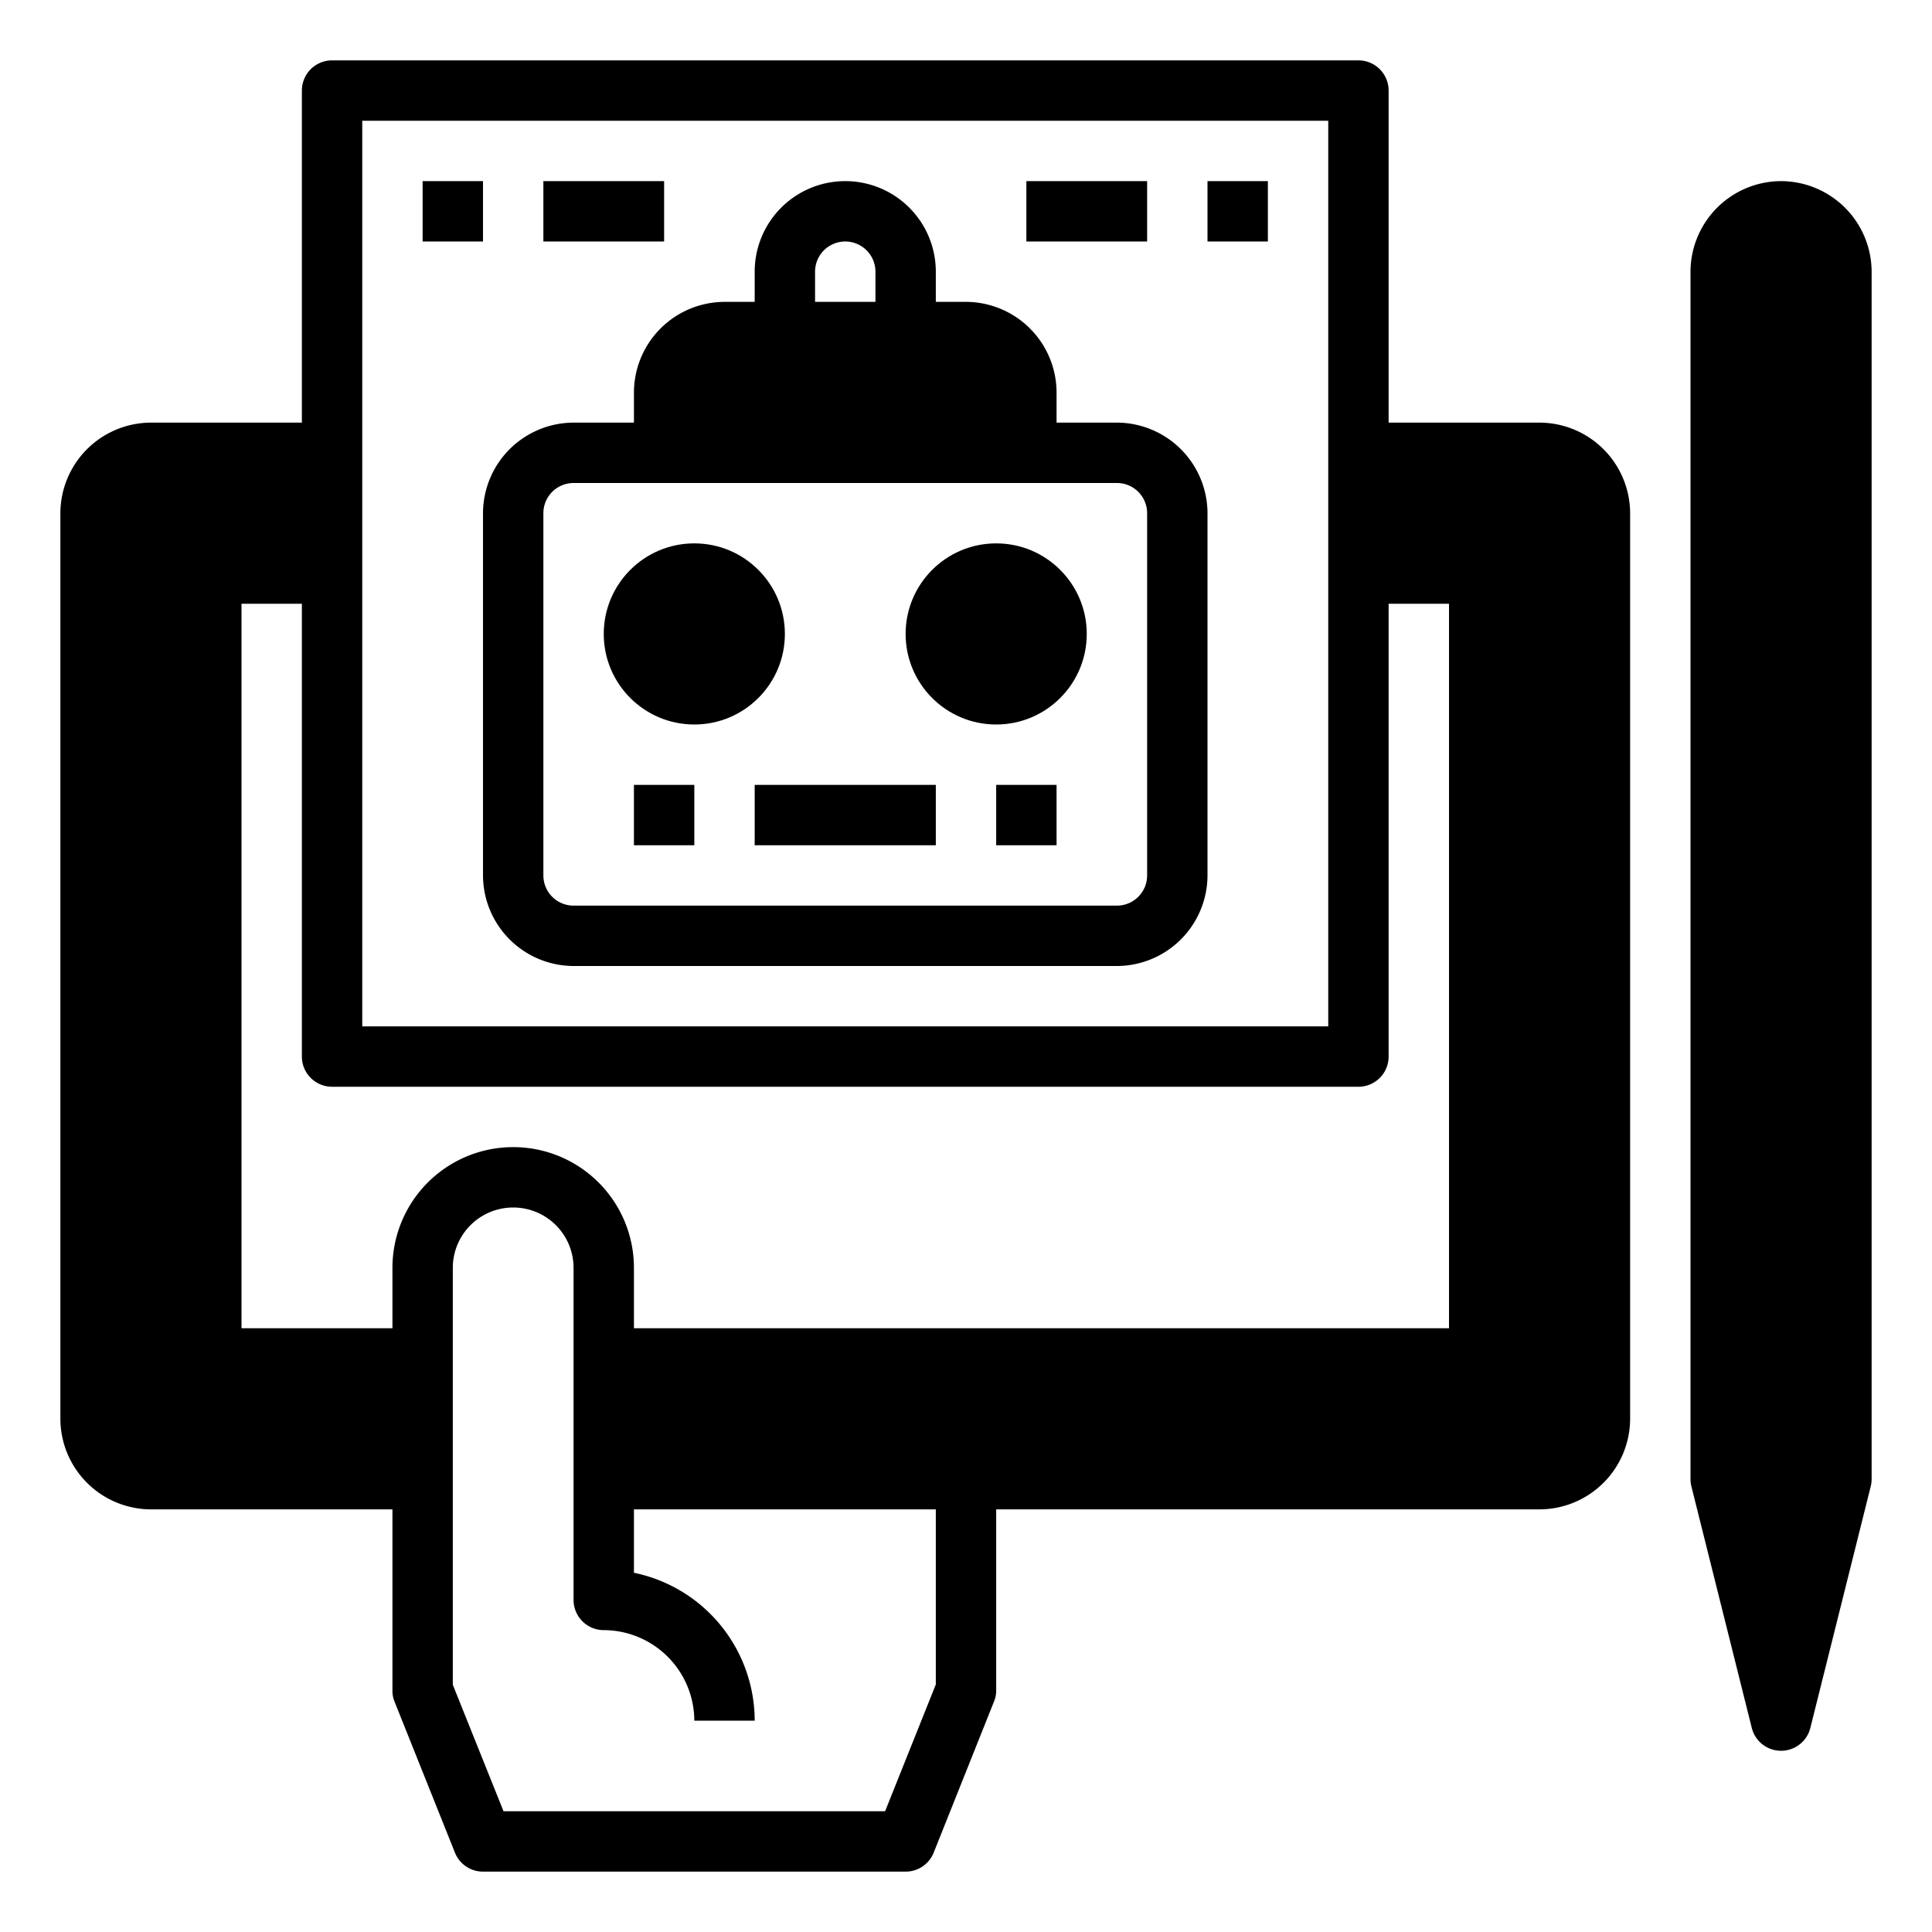
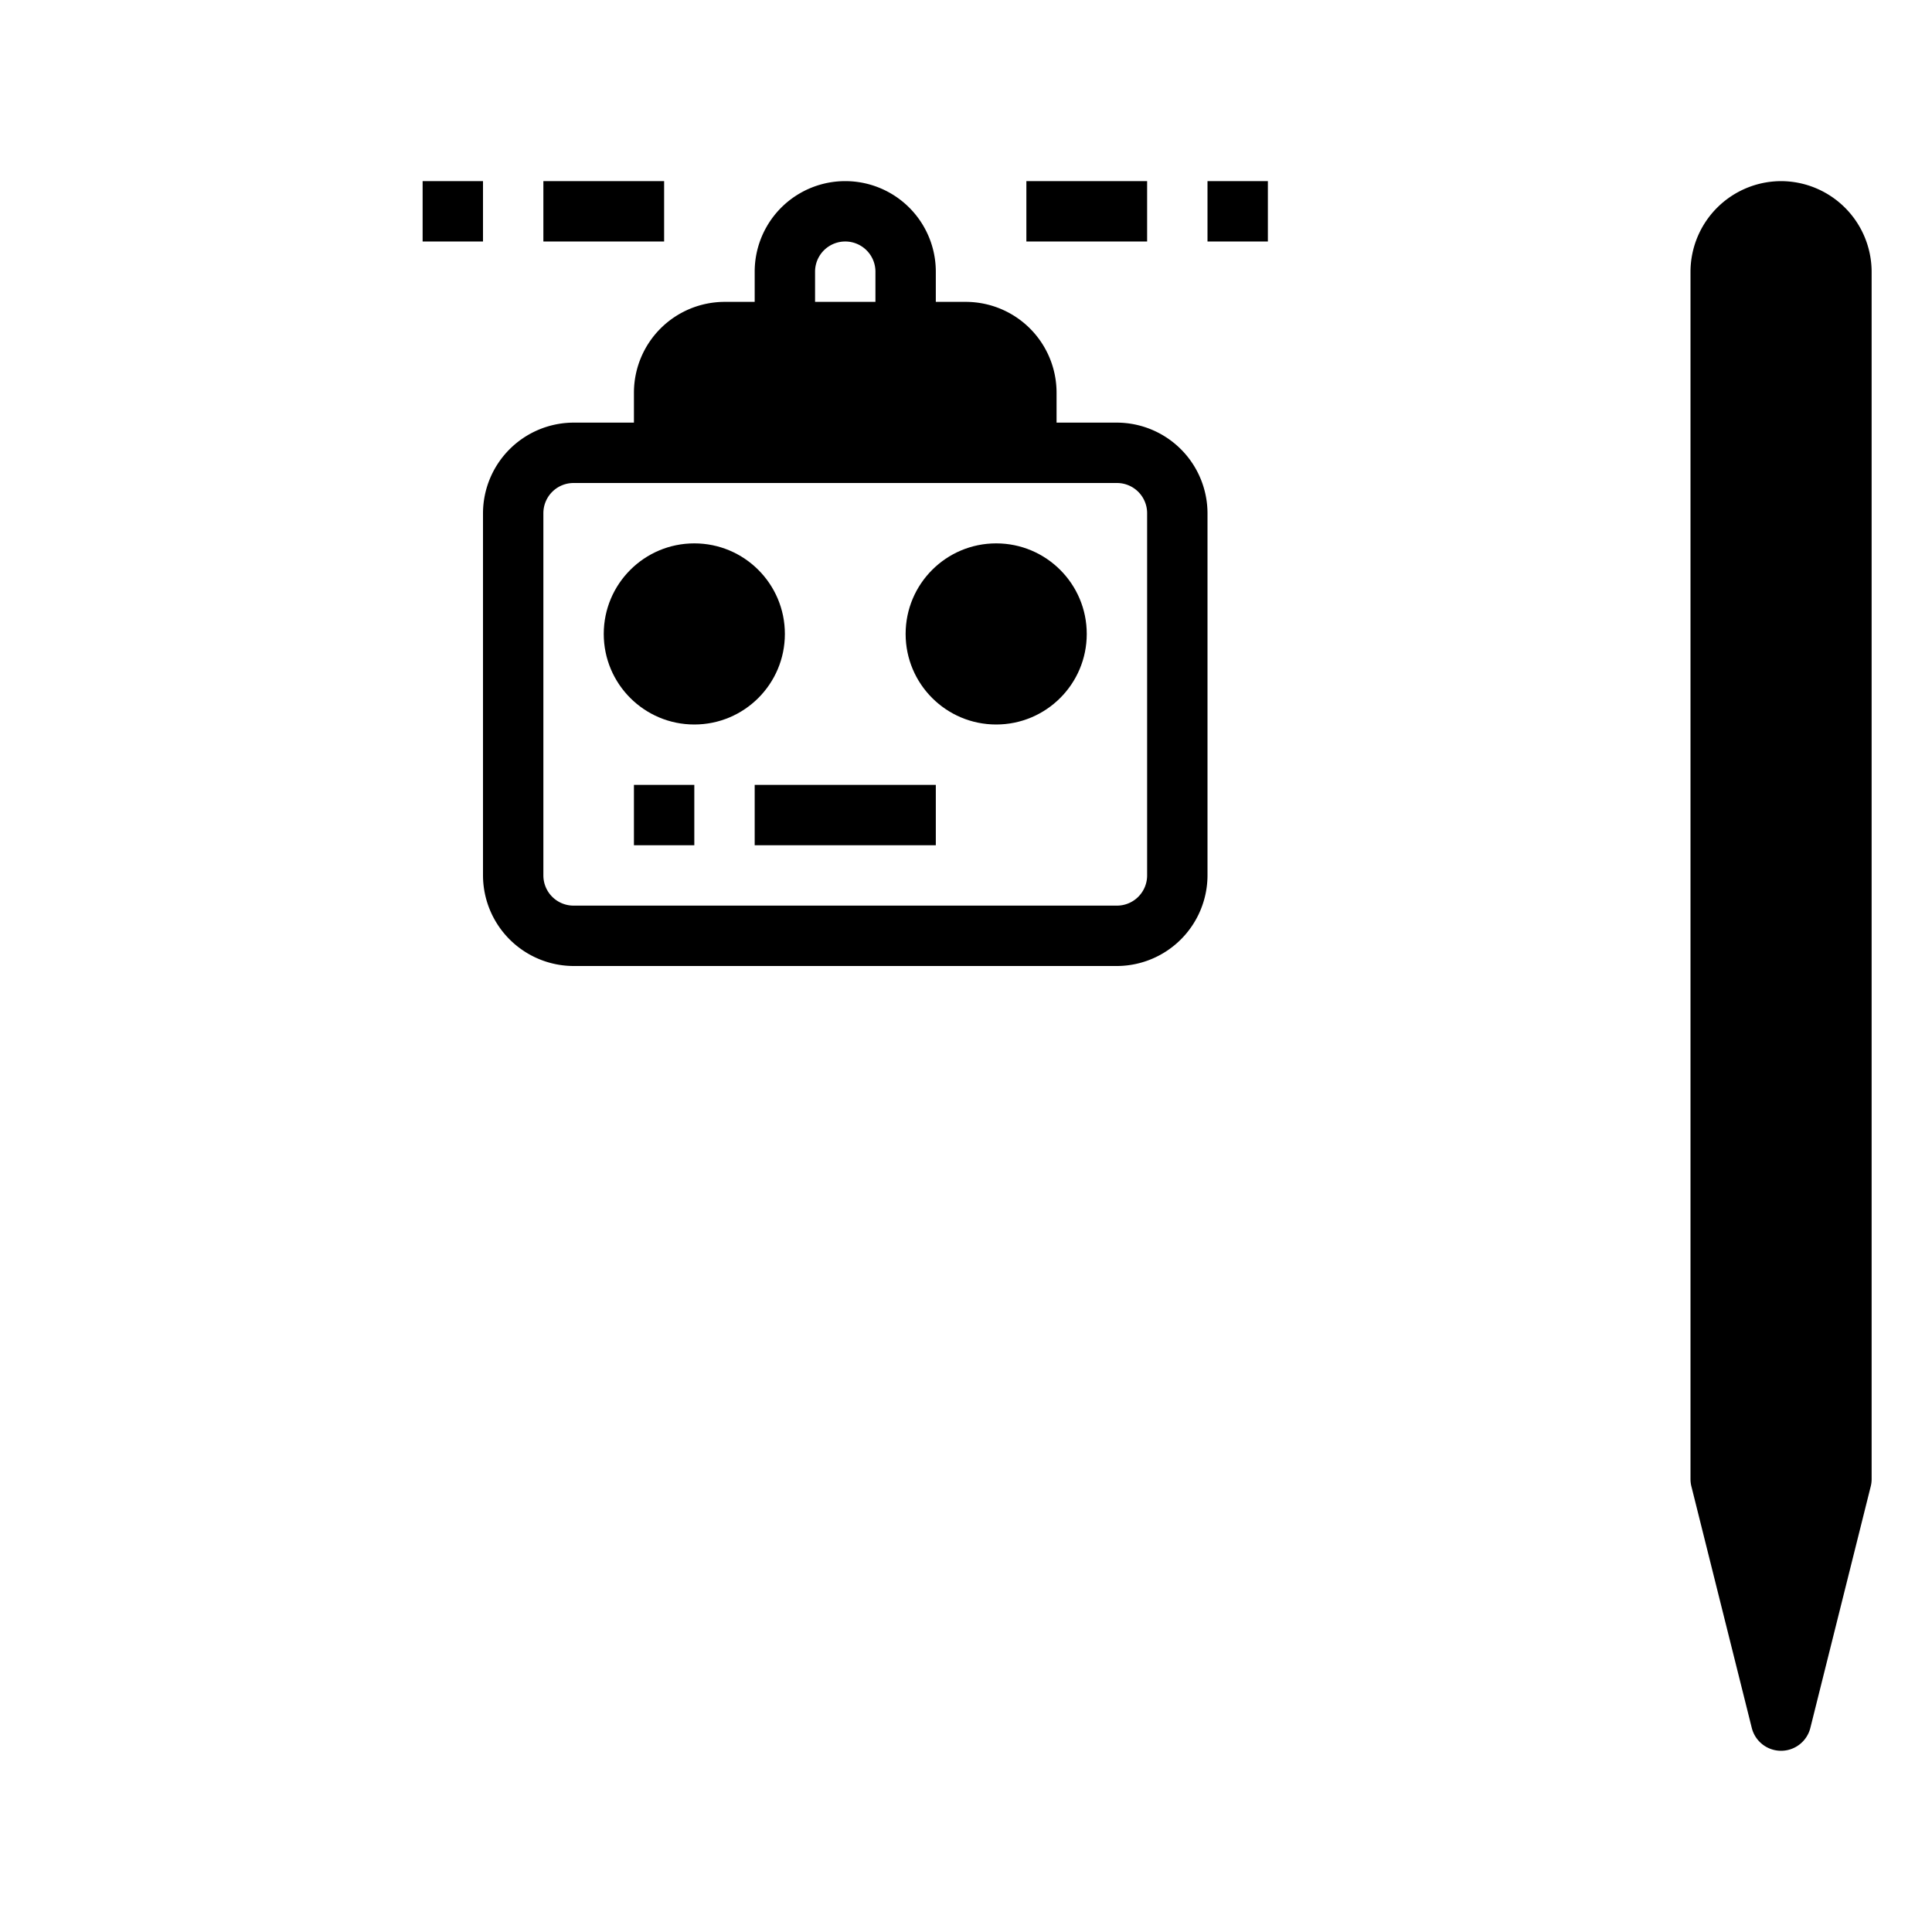
<svg xmlns="http://www.w3.org/2000/svg" height="512" viewBox="0 0 64 64" width="512">
  <g id="Robot_art" data-name="Robot art">
-     <path d="m51 14h-5v-11a1 1 0 0 0 -1-1h-34a1 1 0 0 0 -1 1v11h-5a3.009 3.009 0 0 0 -3 3v30a3.009 3.009 0 0 0 3 3h8v6a.937.937 0 0 0 .07.37l2 5a1 1 0 0 0 .93.63h14a1 1 0 0 0 .93-.63l2-5.01a.937.937 0 0 0 .07-.37v-5.99h18a3.009 3.009 0 0 0 3-3v-30a3.009 3.009 0 0 0 -3-3zm-39-10h32v30h-32zm1 38v2h-5v-24h2v15a1 1 0 0 0 1 1h34a1 1 0 0 0 1-1v-15h2v24h-27v-2a4 4 0 0 0 -8 0zm18 13.8-1.68 4.2h-12.64l-1.68-4.19v-13.81a2 2 0 0 1 4 0v11a1 1 0 0 0 1 1 3.009 3.009 0 0 1 3 3h2a5.009 5.009 0 0 0 -4-4.9v-2.1h10z" />
    <path d="m37 14h-2v-1a3.009 3.009 0 0 0 -3-3h-1v-1a3 3 0 0 0 -6 0v1h-1a3.009 3.009 0 0 0 -3 3v1h-2a3.009 3.009 0 0 0 -3 3v12a3.009 3.009 0 0 0 3 3h18a3.009 3.009 0 0 0 3-3v-12a3.009 3.009 0 0 0 -3-3zm-10-5a1 1 0 0 1 2 0v1h-2zm11 20a1 1 0 0 1 -1 1h-18a1 1 0 0 1 -1-1v-12a1 1 0 0 1 1-1h18a1 1 0 0 1 1 1z" />
    <circle cx="23" cy="21" r="3" />
    <circle cx="33" cy="21" r="3" />
    <path d="m25 26h6v2h-6z" />
    <path d="m21 26h2v2h-2z" />
-     <path d="m33 26h2v2h-2z" />
    <path d="m59 6a3.009 3.009 0 0 0 -3 3v40a.986.986 0 0 0 .03.24l2 8a1 1 0 0 0 1.94 0l2-8a.986.986 0 0 0 .03-.24v-40a3.009 3.009 0 0 0 -3-3z" />
    <path d="m14 6h2v2h-2z" />
    <path d="m18 6h4v2h-4z" />
    <path d="m40 6h2v2h-2z" />
    <path d="m34 6h4v2h-4z" />
  </g>
</svg>